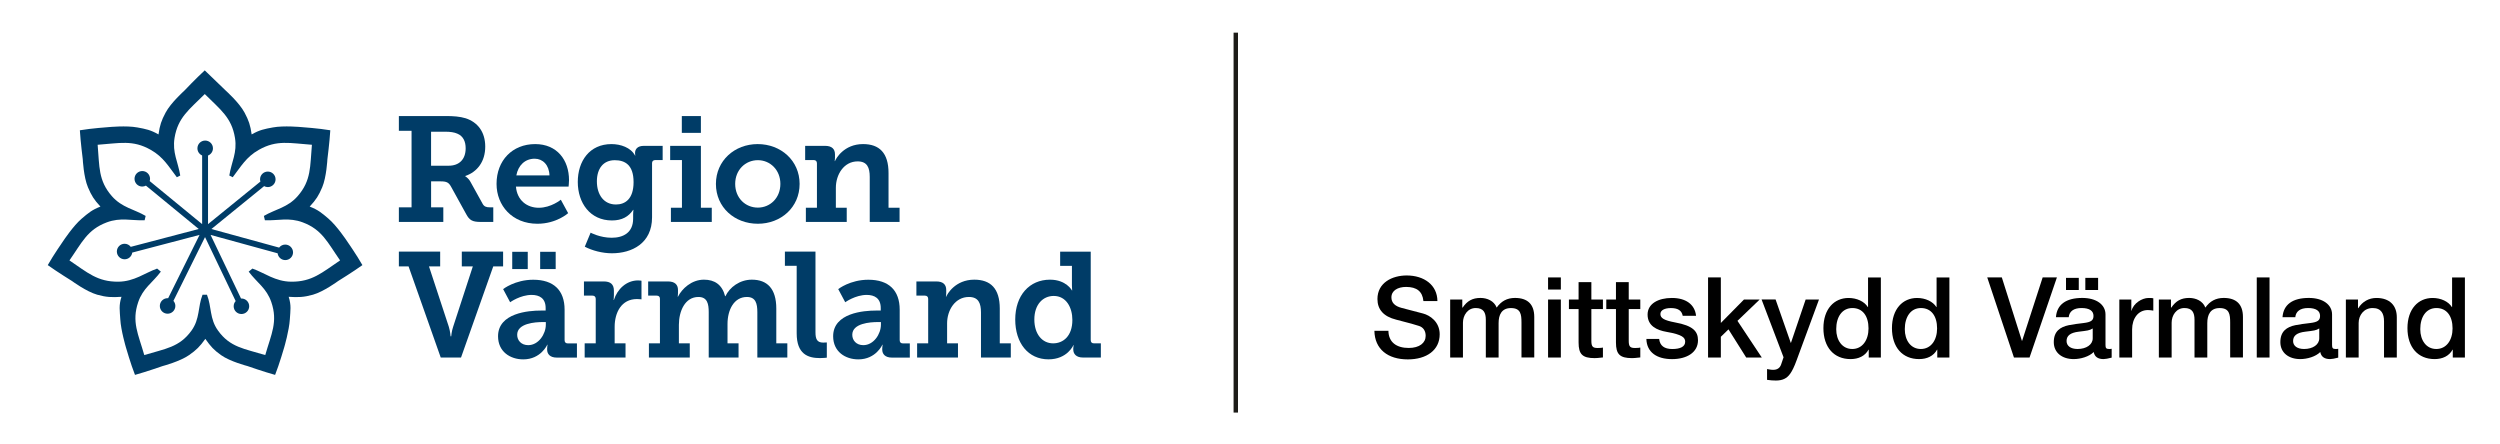
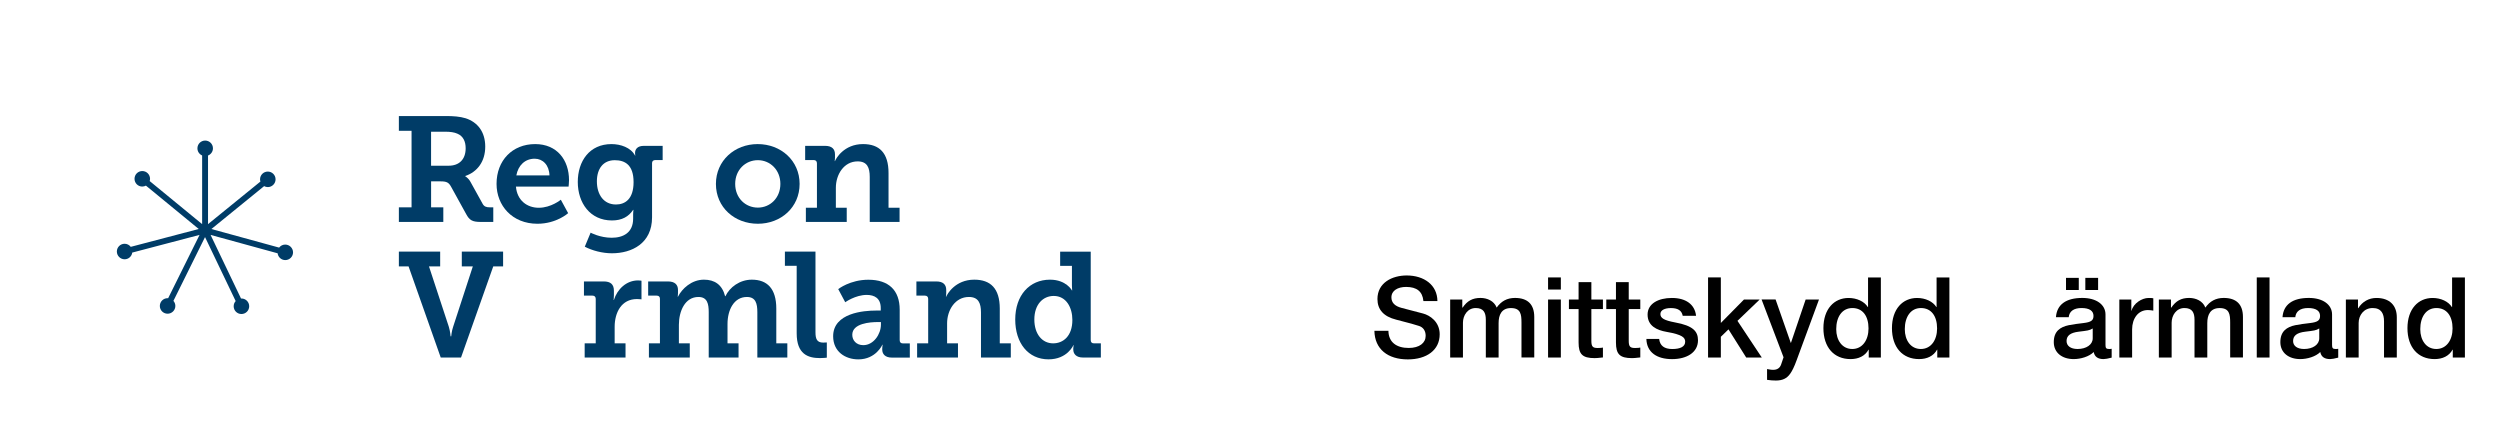
<svg xmlns="http://www.w3.org/2000/svg" version="1.1" id="Lager_1" x="0px" y="0px" viewBox="0 0 802.08 121.89" style="enable-background:new 0 0 802.08 121.89;" xml:space="preserve" width="310" height="55">
  <style type="text/css">
	.st0{fill:#003C67;}
	.st1{fill:#003C68;}
	.st2{fill:#1D1C18;}
</style>
  <g>
    <g>
      <path class="st0" d="M143.95,42.96c3.3,0,5.45-1.96,5.45-5.6c0-2.2-0.81-3.92-2.68-4.69c-0.96-0.43-2.25-0.62-3.83-0.62h-4.59    v10.91H143.95z M127.97,56.31h4.07V31.76h-4.07v-4.74h14.98c2.49,0,4.55,0.14,6.46,0.72c3.78,1.24,6.27,4.31,6.27,9.09    c0,4.74-2.49,8.09-6.41,9.43v0.1c0,0,1,0.53,1.67,1.77l3.92,7.08c0.48,0.86,1.15,1.1,2.3,1.1h1.1V61h-3.97    c-2.82,0-3.68-0.58-4.74-2.54l-4.83-8.76c-0.72-1.29-1.34-1.72-3.3-1.72h-3.11v8.33h3.92V61h-14.26V56.31z" />
      <path class="st0" d="M176.29,46.07c-0.1-3.35-2.15-5.36-4.74-5.36c-3.11,0-5.31,2.15-5.89,5.36H176.29z M171.7,36.02    c7.03,0,10.86,5.12,10.86,11.58c0,0.72-0.14,2.06-0.14,2.06h-16.89c0.38,4.5,3.64,6.79,7.32,6.79c3.97,0,7.08-2.58,7.08-2.58    l2.35,4.31c0,0-3.73,3.4-9.86,3.4c-8.09,0-13.11-5.84-13.11-12.78C159.3,41.28,164.38,36.02,171.7,36.02" />
      <path class="st0" d="M203.27,48.22c0-5.55-2.78-7.03-6.03-7.03c-3.68,0-5.74,2.68-5.74,6.79c0,4.26,2.2,7.42,6.12,7.42    C200.5,55.4,203.27,53.72,203.27,48.22 M196.24,66.07c3.73,0,6.89-1.63,6.89-6.13v-1.53c0-0.57,0.1-1.29,0.1-1.29h-0.1    c-1.43,2.15-3.54,3.4-6.8,3.4c-7.03,0-10.96-5.65-10.96-12.35c0-6.7,3.78-12.15,10.81-12.15c2.92,0,6.22,1.1,7.56,3.68h0.1    c0,0-0.1-0.33-0.1-0.81c0-1.29,0.86-2.3,2.78-2.3h6.08v4.55h-2.35c-0.62,0-1.05,0.34-1.05,0.96v17.42    c0,8.38-6.51,11.53-12.87,11.53c-3.06,0-6.32-0.86-8.71-2.11l1.87-4.5C189.49,64.44,192.51,66.07,196.24,66.07" />
    </g>
-     <path class="st0" d="M218.75,27.02h6.12v5.41h-6.12V27.02z M215.25,56.45h3.54V41.14h-3.78v-4.55h9.86v19.86h3.49V61h-13.11V56.45z   " />
    <g>
      <path class="st0" d="M243.14,56.4c3.92,0,7.23-3.06,7.23-7.61c0-4.5-3.3-7.61-7.23-7.61c-3.97,0-7.27,3.11-7.27,7.61    C235.87,53.34,239.17,56.4,243.14,56.4 M243.09,36.02c7.46,0,13.45,5.31,13.45,12.78c0,7.51-5.98,12.78-13.4,12.78    c-7.46,0-13.45-5.26-13.45-12.78C229.7,41.33,235.68,36.02,243.09,36.02" />
      <path class="st0" d="M258.56,56.45h3.54V42.19c0-0.67-0.38-1.05-1.05-1.05h-2.73v-4.55h6.41c2.15,0,3.16,1,3.16,2.73v1.1    c0,0.53-0.1,1.05-0.1,1.05h0.1c0.29-0.77,2.87-5.45,9-5.45c5.22,0,8.18,2.82,8.18,9.28v11.15h3.54V61h-9.57V46.55    c0-2.97-0.81-4.98-3.88-4.98c-4.4,0-6.99,4.21-6.99,8.47v6.41h3.49V61h-13.11V56.45z" />
      <path class="st0" d="M131.08,75.26h-3.11v-4.74h13.25v4.74h-3.59L144,94.64c0.43,1.39,0.57,3.06,0.57,3.06h0.19    c0,0,0.14-1.67,0.62-3.06l6.32-19.38h-3.54v-4.74h13.25v4.74h-3.16l-10.34,29.24h-6.51L131.08,75.26z" />
-       <path class="st0" d="M173.3,70.57h4.98v5.55h-4.98V70.57z M169.47,100.53c3.3,0,5.65-3.54,5.65-6.6v-0.81h-1.01    c-2.39,0-8.18,0.38-8.18,4.07C165.92,98.99,167.22,100.53,169.47,100.53 M164.34,70.57h4.98v5.55h-4.98V70.57z M173.53,89.43h1.53    v-0.81c0-3.11-1.96-4.21-4.5-4.21c-3.64,0-6.89,2.35-6.89,2.35l-2.25-4.21c0,0,3.78-3.01,9.67-3.01c6.55,0,10.05,3.4,10.05,9.62    v9.76c0,0.72,0.38,1.05,1.05,1.05h2.91v4.55h-6.45c-2.25,0-3.11-1.2-3.11-2.58v-0.29c0-0.77,0.14-1.25,0.14-1.25h-0.1    c0,0-2.06,4.69-7.7,4.69c-4.16,0-8.09-2.44-8.09-7.42C159.8,90.19,169.61,89.43,173.53,89.43" />
      <path class="st0" d="M187.59,99.95h3.54V85.69c0-0.67-0.38-1.05-1.05-1.05h-2.73v-4.55h6.36c2.15,0,3.25,0.91,3.25,2.97v1.44    c0,0.91-0.1,1.53-0.1,1.53h0.1c1.1-3.49,4.02-6.27,7.75-6.27c0.58,0,1.1,0.1,1.1,0.1v5.98c0,0-0.62-0.1-1.48-0.1    c-4.93,0-7.13,4.31-7.13,8.9v5.31h3.49v4.55h-13.11V99.95z" />
      <path class="st0" d="M208.19,99.95h3.54V85.65c0-0.67-0.38-1.01-1.05-1.01h-2.73v-4.55h6.36c2.15,0,3.21,1,3.21,2.73v1.1    c0,0.53-0.1,1.05-0.1,1.05h0.1c1.24-2.49,4.31-5.45,8.33-5.45c3.4,0,5.84,1.58,6.79,5.31h0.1c1.34-2.87,4.59-5.31,8.47-5.31    c4.93,0,7.85,2.87,7.85,9.28v11.15h3.54v4.55h-9.62V89.95c0-2.77-0.53-4.88-3.35-4.88c-4.16,0-6.22,4.16-6.22,8.66v6.22h3.54v4.55    h-9.57V89.95c0-2.63-0.43-4.88-3.3-4.88c-4.31,0-6.27,4.55-6.27,8.95v5.93h3.49v4.55h-13.11V99.95z" />
      <path class="st0" d="M255.6,75.07h-3.78v-4.55h9.81v25.84c0,2.2,0.48,3.35,2.49,3.35c0.67,0,1.15-0.05,1.15-0.05v4.88    c0,0-1.01,0.14-2.2,0.14c-3.88,0-7.47-1.29-7.47-7.94V75.07z" />
      <path class="st0" d="M276.98,100.53c3.3,0,5.65-3.54,5.65-6.6v-0.81h-1.01c-2.39,0-8.18,0.38-8.18,4.07    C273.43,98.99,274.73,100.53,276.98,100.53 M281.04,89.43h1.53v-0.81c0-3.11-1.96-4.21-4.5-4.21c-3.64,0-6.89,2.35-6.89,2.35    l-2.25-4.21c0,0,3.78-3.01,9.67-3.01c6.55,0,10.05,3.4,10.05,9.62v9.76c0,0.72,0.38,1.05,1.05,1.05h2.2v4.55h-5.74    c-2.25,0-3.11-1.2-3.11-2.58v-0.29c0-0.77,0.14-1.25,0.14-1.25h-0.1c0,0-2.06,4.69-7.7,4.69c-4.16,0-8.09-2.44-8.09-7.42    C267.31,90.19,277.12,89.43,281.04,89.43" />
      <path class="st0" d="M294.25,99.95h3.54V85.69c0-0.67-0.38-1.05-1.05-1.05h-2.73v-4.55h6.41c2.15,0,3.16,1,3.16,2.73v1.1    c0,0.53-0.1,1.05-0.1,1.05h0.1c0.29-0.77,2.87-5.45,9-5.45c5.22,0,8.18,2.82,8.18,9.28v11.15h3.54v4.55h-9.57V90.05    c0-2.97-0.81-4.98-3.88-4.98c-4.4,0-6.99,4.21-6.99,8.47v6.41h3.49v4.55h-13.11V99.95z" />
      <path class="st0" d="M337.88,99.95c3.21,0,6.17-2.3,6.17-7.51c0-3.97-1.96-7.7-5.98-7.7c-3.45,0-6.22,2.73-6.22,7.56    C331.85,96.94,334.34,99.95,337.88,99.95 M336.88,79.52c5.22,0,7.03,3.45,7.03,3.45h0.09c0,0-0.09-0.72-0.09-1.72v-6.17h-3.78    v-4.55h9.81V98.9c0,0.72,0.38,1.05,1.05,1.05h2.2v4.55h-5.74c-2.2,0-3.11-1.2-3.11-2.58v-0.29c0-0.67,0.14-1.1,0.14-1.1h-0.1    c0,0-1.91,4.55-7.99,4.55c-6.51,0-10.67-5.22-10.67-12.78C325.73,84.54,330.27,79.52,336.88,79.52" />
-       <path class="st0" d="M65.71,84.35h0.69c1.54,3.93,0.8,7.67,3.53,11.48c3.88,5.42,8.43,5.82,15.17,7.88    c1.94-6.77,4.1-10.67,1.95-16.98c-1.54-4.5-4.53-6.15-7.27-9.79l1.2-0.98c3.93,1.39,7.33,4.17,12.46,4.21    c6.67,0.05,9.83-2.9,15.67-6.83c-4.04-5.77-5.73-9.85-11.97-12.2c-4.44-1.67-7.88-0.53-12.15-0.67l-0.33-1.4    c3.64-2.15,7.63-2.66,10.85-6.36c4.38-5.02,3.94-9.46,4.56-16.47c-7.03-0.49-11.22-1.66-17.02,1.62c-4.12,2.33-5.77,5.41-8.39,8.8    l-1.09-0.55c0.7-4.39,2.58-7.36,1.82-12.06c-1.06-6.58-4.71-9.1-9.69-14.08c-4.98,4.98-8.63,7.5-9.7,14.08    c-0.76,4.7,1.12,7.67,1.83,12.06l-1.09,0.55c-2.62-3.39-4.27-6.47-8.39-8.8c-5.8-3.28-9.99-2.11-17.02-1.62    c0.61,7.02,0.17,11.45,4.55,16.47c3.22,3.7,7.21,4.21,10.85,6.36l-0.33,1.4c-4.27,0.14-7.71-1-12.15,0.67    c-6.24,2.35-7.93,6.43-11.97,12.2c5.84,3.94,9,6.88,15.67,6.83c5.13-0.04,8.53-2.82,12.46-4.21l1.2,0.98    c-2.74,3.64-5.74,5.29-7.27,9.79c-2.15,6.31,0.01,10.21,1.95,16.98c6.73-2.06,11.28-2.46,15.17-7.88    c2.72-3.81,1.98-7.55,3.52-11.48h0.7H65.71z M65.69,12.37l6.82,6.57c0,0,4.27,3.82,5.95,6.98c1.35,2.54,1.85,3.99,2.28,7    c2.57-1.46,4.05-1.73,6.79-2.24c3.51-0.66,9.17-0.11,9.17-0.11s5.69,0.4,9.27,1.02c-0.21,3.63-0.93,9.28-0.93,9.28    s-0.28,5.73-1.67,9.02c-1.12,2.64-1.94,3.95-4.01,6.18c2.76,1.08,3.89,2.06,6.01,3.87c2.72,2.32,5.86,7.06,5.86,7.06    s3.26,4.67,5.04,7.85c-2.95,2.12-7.8,5.12-7.8,5.12s-4.62,3.4-8.06,4.37c-2.94,0.83-4.76,0.88-7.79,0.68    c0.89,2.82,0.54,4.39,0.37,7.2c-0.21,3.57-1.8,8.99-1.8,8.99s-1.58,5.48-2.93,8.86c-3.51-0.96-8.88-2.84-8.88-2.84    s-5.56-1.43-8.47-3.51c-2.3-1.64-3.29-2.72-5.04-5.21c-1.75,2.48-2.86,3.56-5.21,5.21c-2.93,2.05-8.47,3.51-8.47,3.51    s-5.38,1.88-8.88,2.84c-1.35-3.38-2.92-8.86-2.92-8.86s-1.6-5.42-1.8-8.99c-0.16-2.81-0.52-4.38,0.38-7.2    c-3.03,0.2-4.86,0.15-7.79-0.68c-3.44-0.97-8.06-4.37-8.06-4.37s-4.84-2.99-7.8-5.12c1.78-3.17,5.04-7.85,5.04-7.85    s3.13-4.74,5.85-7.06c2.12-1.81,3.26-2.79,6.01-3.87c-2.06-2.22-2.88-3.53-4-6.18c-1.4-3.29-1.67-9.02-1.67-9.02    s-0.72-5.65-0.93-9.28c3.59-0.62,9.27-1.02,9.27-1.02s5.65-0.55,9.17,0.11c2.74,0.51,4.22,0.78,6.79,2.24    c0.43-3.01,0.93-4.46,2.28-7c1.68-3.16,5.95-6.98,5.95-6.98S63,14.82,65.69,12.37" />
      <path class="st0" d="M91.51,68.26c-0.8,0-1.5,0.38-1.96,0.97l-21.73-5.96l16.92-13.76c0.35,0.19,0.75,0.31,1.18,0.31    c1.37,0,2.49-1.12,2.49-2.49c0-1.38-1.12-2.49-2.49-2.49c-1.38,0-2.49,1.11-2.49,2.49c0,0.25,0.05,0.48,0.12,0.71L66.74,61.7    V39.69c0.92-0.36,1.58-1.26,1.58-2.31c0-1.38-1.12-2.49-2.49-2.49c-1.38,0-2.49,1.11-2.49,2.49c0,1.03,0.62,1.91,1.51,2.29v22.03    L48.02,47.88c0.07-0.23,0.12-0.47,0.12-0.72c0-1.38-1.11-2.49-2.49-2.49c-1.38,0-2.49,1.11-2.49,2.49s1.11,2.49,2.49,2.49    c0.42,0,0.82-0.12,1.17-0.3l16.94,13.91l-21.81,5.73c-0.45-0.6-1.17-0.99-1.97-0.99c-1.38,0-2.49,1.12-2.49,2.49    s1.12,2.49,2.49,2.49c1.26,0,2.29-0.94,2.45-2.15l21.6-5.68L53.94,85.48c-0.06,0-0.11-0.02-0.17-0.02c-1.38,0-2.49,1.12-2.49,2.49    c0,1.38,1.11,2.49,2.49,2.49c1.37,0,2.49-1.11,2.49-2.49c0-0.63-0.24-1.19-0.62-1.63l10.14-20.46l9.83,20.53    c-0.4,0.44-0.64,1.02-0.64,1.66c0,1.38,1.11,2.49,2.49,2.49c1.38,0,2.49-1.11,2.49-2.49c0-1.37-1.11-2.49-2.49-2.49    c-0.05,0-0.09,0.01-0.13,0.01l-9.77-20.41l21.51,5.9c0.15,1.23,1.19,2.18,2.46,2.18c1.38,0,2.49-1.11,2.49-2.49    C94,69.37,92.88,68.26,91.51,68.26" />
    </g>
  </g>
  <g>
    <line class="st1" x1="396.47" y1="0.27" x2="396.47" y2="122.16" />
-     <rect x="395.77" y="0.27" class="st2" width="1.42" height="121.89" />
  </g>
  <g>
    <path d="M461.17,86.39h-4.5v-0.04c-0.29-3.02-2.09-4.5-5.54-4.5c-2.7,0-4.72,1.19-4.72,3.35c0,1.69,1.08,2.81,3.28,3.38l6.88,1.8   c2.2,0.58,5.33,2.66,5.33,6.66c0,5.08-4.18,8.06-10.22,8.06c-6.44,0-10.62-3.28-10.73-9.18h4.5c0.04,3.67,2.59,5.51,6.51,5.51   c3.46,0,5.44-1.62,5.44-3.89c0-1.62-0.79-2.74-2.12-3.17c-1.44-0.47-2.56-0.79-7.34-2.02c-4.07-1.01-6.01-3.28-6.01-6.62   c0-5.22,4.71-7.56,9.39-7.56C456.89,78.18,461.13,81.21,461.17,86.39z" />
    <path d="M480.18,88.48c1.44-2.05,3.35-3.1,5.87-3.1c4.07,0,6.19,2.05,6.19,6.12v12.99h-4.1V93.27c0-2.63-0.25-4.64-3.38-4.64   c-2.99,0-3.96,2.16-3.96,4.82v11.05h-4.1V92.4c0-2.3-0.72-3.78-3.24-3.78c-2.59,0-4.1,2.34-4.1,4.71v11.16h-4.1V85.89h3.89v2.59   h0.11c1.44-2.12,3.13-3.1,5.72-3.1C477.12,85.38,479.35,86.32,480.18,88.48z" />
    <path d="M500.77,78.8v3.89h-4.1V78.8H500.77z M500.77,85.89v18.61h-4.1V85.89H500.77z" />
    <path d="M510.56,80.31v5.58h3.71v3.06h-3.71V99.1c0,1.94,0.47,2.34,2.05,2.34c0.76,0,1.51-0.07,1.66-0.14v3.17   c-1.62,0.18-2.09,0.22-2.66,0.22c-3.92,0-5.15-1.26-5.15-5V88.95h-3.1v-3.06h3.1v-5.58H510.56z" />
    <path d="M522.55,80.31v5.58h3.71v3.06h-3.71V99.1c0,1.94,0.47,2.34,2.05,2.34c0.76,0,1.51-0.07,1.66-0.14v3.17   c-1.62,0.18-2.09,0.22-2.66,0.22c-3.92,0-5.15-1.26-5.15-5V88.95h-3.1v-3.06h3.1v-5.58H522.55z" />
    <path d="M544.15,91.11h-4.28c-0.32-1.69-1.55-2.48-3.78-2.48c-2.02,0-3.38,0.68-3.38,1.91c0,1.3,1.12,2.02,4.72,2.7   c5.72,1.04,7.34,2.84,7.34,5.72c0,3.89-3.56,6.05-8.32,6.05c-4.9,0-8.13-2.2-8.24-6.48h4.1c0.25,2.2,1.66,3.24,4.21,3.24   c2.52,0,4.14-0.72,4.14-2.34c0-1.3-0.83-2.27-6.01-3.17c-3.1-0.54-6.05-1.91-6.05-5.54c0-3.49,3.42-5.33,7.78-5.33   C540.8,85.38,543.75,87.4,544.15,91.11z" />
    <path d="M552.1,78.8v14.61l7.42-7.52h5.04l-7.13,6.84l7.81,11.77h-5l-5.69-9.04l-2.45,2.38v6.66H548V78.8H552.1z" />
    <path d="M569.67,85.89l4.86,13.89h0.07l4.71-13.89h4.28l-7.16,19.44c-0.76,2.12-1.48,3.53-2.05,4.32   c-1.12,1.62-2.56,2.23-4.64,2.23c-0.86,0-1.8-0.07-2.81-0.22v-3.46c0.61,0.07,1.12,0.25,1.94,0.25c1.33,0,2.16-0.58,2.56-1.69   l0.79-2.34l-7.05-18.54H569.67z" />
    <path d="M603.44,78.8v25.7h-3.89v-2.52h-0.07c-1.12,2.05-3.24,3.02-5.76,3.02c-5.33,0-8.71-3.78-8.71-9.93s3.46-9.68,8.06-9.68   c2.66,0,5.08,1.12,6.19,2.92h0.07v-9.5H603.44z M594.26,101.76c3.28,0,5.22-2.88,5.22-6.59c0-4.03-1.91-6.55-5.18-6.55   s-5.18,2.81-5.18,6.77C589.11,98.99,591.06,101.76,594.26,101.76z" />
    <path d="M625.43,78.8v25.7h-3.89v-2.52h-0.07c-1.12,2.05-3.24,3.02-5.76,3.02c-5.33,0-8.71-3.78-8.71-9.93s3.46-9.68,8.06-9.68   c2.66,0,5.08,1.12,6.19,2.92h0.07v-9.5H625.43z M616.26,101.76c3.28,0,5.22-2.88,5.22-6.59c0-4.03-1.91-6.55-5.18-6.55   s-5.18,2.81-5.18,6.77C611.11,98.99,613.05,101.76,616.26,101.76z" />
-     <path d="M642.25,78.8l6.44,20.34h0.07l6.59-20.34h4.57l-8.78,25.7h-5l-8.57-25.7H642.25z" />
    <path d="M675.51,90.68v9.79c0,0.97,0.22,1.29,1.12,1.29c0.22,0,0.58,0,0.86-0.07v2.84c-1.04,0.29-2.12,0.47-2.59,0.47   c-1.8,0-2.88-0.72-3.17-2.27c-1.48,1.48-4.17,2.27-6.44,2.27c-3.67,0-6.37-2.02-6.37-5.44c0-3.49,2.05-4.86,4.82-5.44   c1.4-0.29,2.95-0.47,4.68-0.68c2.48-0.29,3.24-0.86,3.24-2.3c0-1.62-1.3-2.52-3.85-2.52c-2.52,0-3.92,1.08-4.1,2.95h-4.1   c0.29-4.07,3.24-6.19,8.46-6.19C672.56,85.38,675.51,87.51,675.51,90.68z M666.94,78.94v3.89h-4.1v-3.89H666.94z M666.55,101.76   c2.81,0,4.86-1.4,4.86-3.42v-3.17c-1.12,0.68-1.66,0.68-4.5,1.04c-2.7,0.32-3.89,1.3-3.89,2.99   C663.02,100.75,664.32,101.76,666.55,101.76z M673.14,78.94v3.89h-4.1v-3.89H673.14z" />
    <path d="M690.85,85.49v3.96c-0.61-0.11-1.19-0.18-1.76-0.18c-3.06,0-5.04,2.66-5.04,6.23v9h-4.1V85.89h3.85v3.6h0.07   c0.58-2.38,3.35-4.1,5.44-4.1C690.09,85.38,690.24,85.38,690.85,85.49z" />
    <path d="M707.55,88.48c1.44-2.05,3.35-3.1,5.87-3.1c4.07,0,6.19,2.05,6.19,6.12v12.99h-4.1V93.27c0-2.63-0.25-4.64-3.38-4.64   c-2.99,0-3.96,2.16-3.96,4.82v11.05h-4.1V92.4c0-2.3-0.72-3.78-3.24-3.78c-2.59,0-4.1,2.34-4.1,4.71v11.16h-4.1V85.89h3.89v2.59   h0.11c1.44-2.12,3.13-3.1,5.72-3.1C704.49,85.38,706.72,86.32,707.55,88.48z" />
    <path d="M728.14,78.8v25.7h-4.1V78.8H728.14z" />
    <path d="M748.2,90.68v9.79c0,0.97,0.22,1.29,1.12,1.29c0.22,0,0.58,0,0.86-0.07v2.84c-1.04,0.29-2.12,0.47-2.59,0.47   c-1.8,0-2.88-0.72-3.17-2.27c-1.48,1.48-4.17,2.27-6.44,2.27c-3.67,0-6.37-2.02-6.37-5.44c0-3.49,2.05-4.86,4.82-5.44   c1.4-0.29,2.95-0.47,4.68-0.68c2.48-0.29,3.24-0.86,3.24-2.3c0-1.62-1.3-2.52-3.85-2.52c-2.52,0-3.92,1.08-4.1,2.95h-4.1   c0.29-4.07,3.24-6.19,8.46-6.19C745.24,85.38,748.2,87.51,748.2,90.68z M739.23,101.76c2.81,0,4.86-1.4,4.86-3.42v-3.17   c-1.12,0.68-1.66,0.68-4.5,1.04c-2.7,0.32-3.89,1.3-3.89,2.99C735.7,100.75,737,101.76,739.23,101.76z" />
    <path d="M768.97,91.57v12.92h-4.1V92.87c0-2.38-0.83-4.25-3.64-4.25c-2.88,0-4.5,2.38-4.5,4.79v11.09h-4.1V85.89h3.89v2.74   l0.07,0.07c1.33-2.16,3.46-3.31,5.83-3.31C766.7,85.38,768.97,87.83,768.97,91.57z" />
    <path d="M790.82,78.8v25.7h-3.89v-2.52h-0.07c-1.12,2.05-3.24,3.02-5.76,3.02c-5.33,0-8.71-3.78-8.71-9.93s3.46-9.68,8.06-9.68   c2.66,0,5.08,1.12,6.19,2.92h0.07v-9.5H790.82z M781.64,101.76c3.28,0,5.22-2.88,5.22-6.59c0-4.03-1.91-6.55-5.18-6.55   s-5.18,2.81-5.18,6.77C776.49,98.99,778.44,101.76,781.64,101.76z" />
  </g>
</svg>